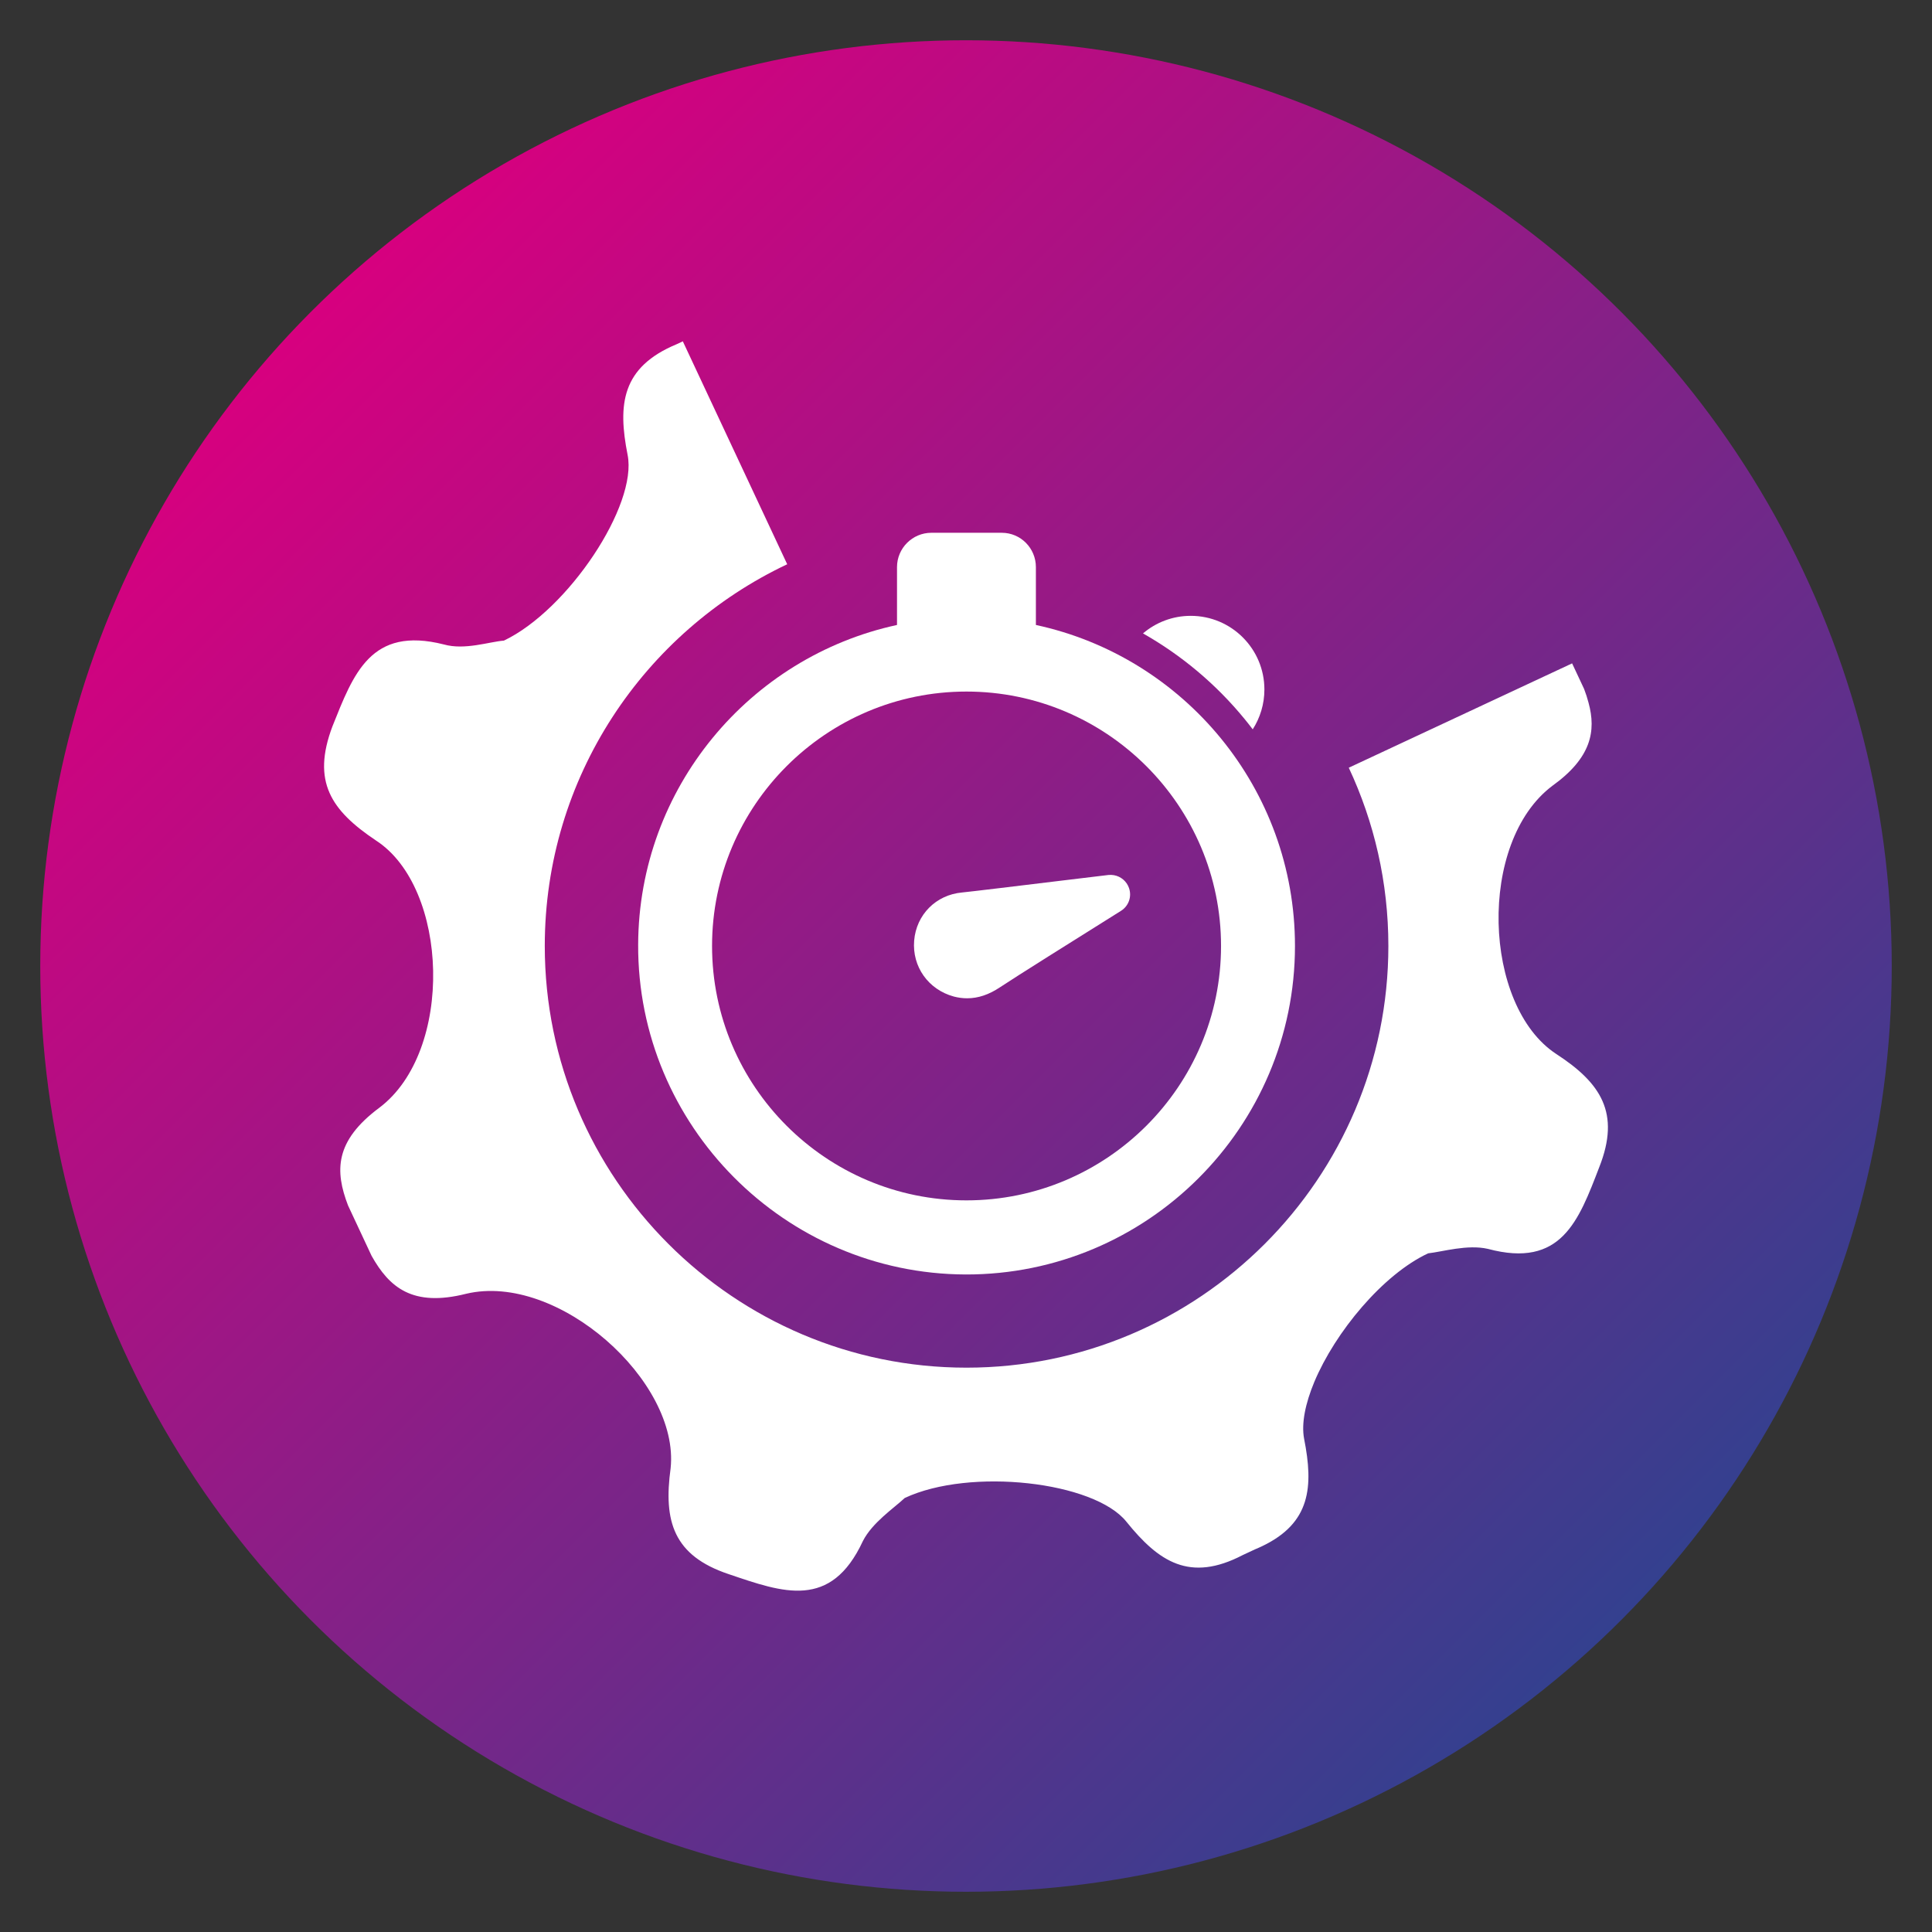
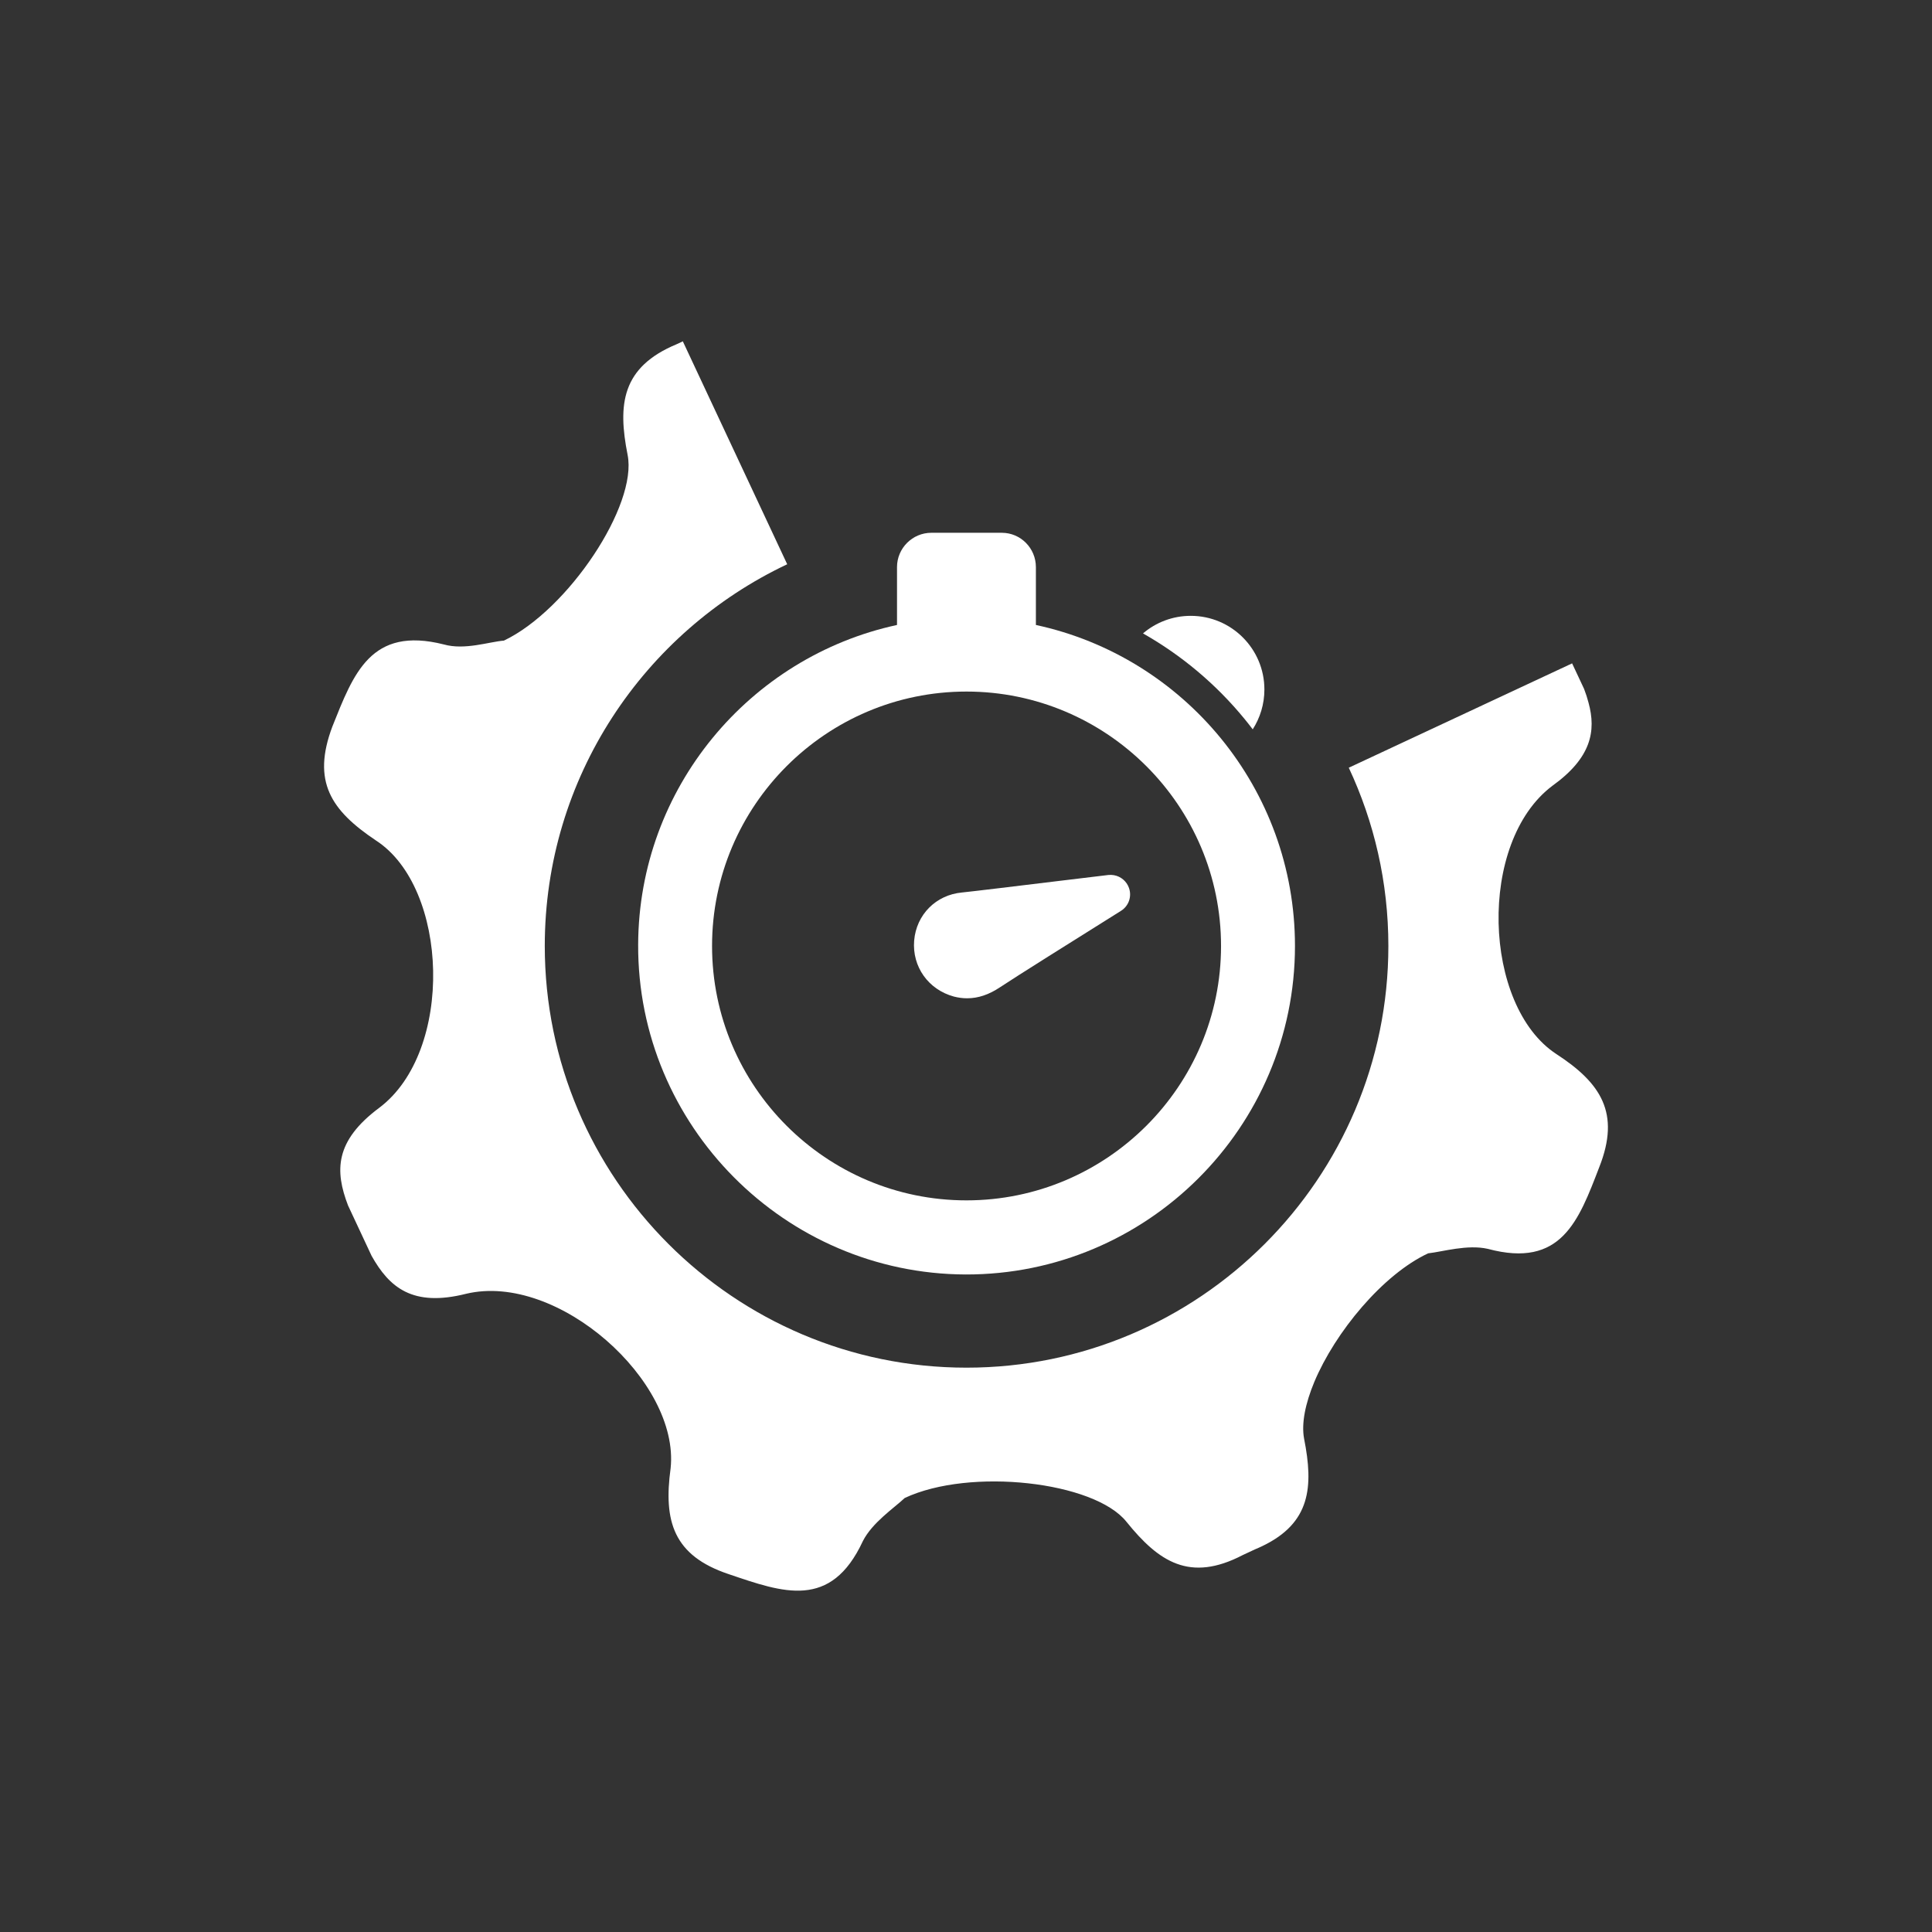
<svg xmlns="http://www.w3.org/2000/svg" version="1.1" id="Ebene_1" x="0px" y="0px" width="120px" height="120px" viewBox="0 0 120 120" enable-background="new 0 0 120 120" xml:space="preserve">
  <rect x="0" y="0" width="120" height="120" fill="#333333" stroke="none" />
  <g>
    <line fill="#FFFFFF" x1="60.508" y1="59.339" x2="59.492" y2="60.662" />
    <linearGradient id="SVGID_1_" gradientUnits="userSpaceOnUse" x1="19.342" y1="19.342" x2="100.659" y2="100.659">
      <stop offset="0" style="stop-color:#D7007F" />
      <stop offset="1" style="stop-color:#34408F" />
    </linearGradient>
-     <circle fill="url(#SVGID_1_)" cx="60" cy="60.001" r="57.5" />
    <g>
      <path fill="#FFFFFF" d="M96.662,65.465c-4.565-2.989-4.905-13.153-0.239-16.659c2.421-1.739,2.724-3.404,2.244-5.158    c-0.075-0.289-0.164-0.566-0.276-0.857l-0.745-1.588l-13.871,6.481c1.576,3.366,2.459,7.112,2.459,11.072    c0,14.438-11.753,26.192-26.205,26.192c-14.439,0-26.192-11.754-26.192-26.192c0-10.467,6.167-19.509,15.058-23.709L42.411,21.2    l-0.379,0.178c-3.43,1.425-3.669,3.744-3.051,6.872c0.63,3.127-3.695,9.635-7.681,11.539c-0.933,0.075-2.434,0.605-3.732,0.239    c-4.54-1.147-5.611,1.816-6.923,5.096c-1.286,3.417-0.089,5.207,2.698,7.074c4.54,2.926,4.881,13.103,0.214,16.608    c-2.774,2.068-2.762,3.922-1.941,6.065L23.079,78c1.097,1.954,2.535,3.202,5.877,2.358c5.687-1.35,13.266,5.435,12.698,10.832    c-0.454,3.304,0.177,5.435,3.607,6.583c3.379,1.147,6.343,2.231,8.335-2.056c0.593-1.16,1.93-2.043,2.598-2.674    c4.061-1.904,11.779-1.021,13.771,1.476c2.005,2.484,3.934,3.783,7.226,2.068l0.757-0.353c0.164-0.063,0.314-0.14,0.454-0.202    c3.001-1.438,3.19-3.683,2.598-6.671c-0.177-0.946,0.076-2.182,0.631-3.519c1.299-3.103,4.262-6.684,7.074-7.995    c0.908-0.101,2.434-0.567,3.708-0.278c4.564,1.224,5.637-1.74,6.923-5.082C100.66,69.134,99.437,67.268,96.662,65.465z" />
      <path fill="#FFFFFF" d="M64.341,38.818v-3.595c0-1.173-0.945-2.131-2.118-2.131h-4.377c-1.172,0-2.131,0.958-2.131,2.131v3.595    c-9.154,1.979-16.04,10.126-16.078,19.85c-0.051,11.235,9.104,20.454,20.341,20.492c11.274,0.025,20.455-9.144,20.455-20.404    C80.433,48.982,73.534,40.798,64.341,38.818z M60.028,74.557c-8.714,0-15.801-7.087-15.801-15.801s7.087-15.802,15.801-15.802    s15.813,7.088,15.813,15.802S68.742,74.557,60.028,74.557z" />
      <path fill="#FFFFFF" d="M78.534,42.826c0,0.911-0.267,1.76-0.725,2.475c-0.163-0.217-0.331-0.43-0.503-0.64    c-1.766-2.158-3.914-3.96-6.312-5.319c0.799-0.681,1.835-1.091,2.965-1.091C76.485,38.251,78.534,40.299,78.534,42.826z" />
      <path fill="#FFFFFF" d="M70.123,55.152c-0.144-0.411-0.5-0.716-0.931-0.792c-0.11-0.021-0.225-0.024-0.34-0.014    c-0.145,0.016-1.106,0.132-2.792,0.336c-2.473,0.301-5.857,0.711-6.308,0.752c-1.617,0.147-2.839,1.377-2.972,2.991v-0.001    c-0.132,1.614,0.878,3.041,2.464,3.473c0.278,0.072,0.554,0.108,0.827,0.108c0.683,0,1.354-0.225,2.033-0.679    c0.936-0.626,4.938-3.133,6.648-4.203c0.47-0.293,0.791-0.495,0.873-0.548C70.107,56.273,70.311,55.688,70.123,55.152z" />
    </g>
  </g>
</svg>